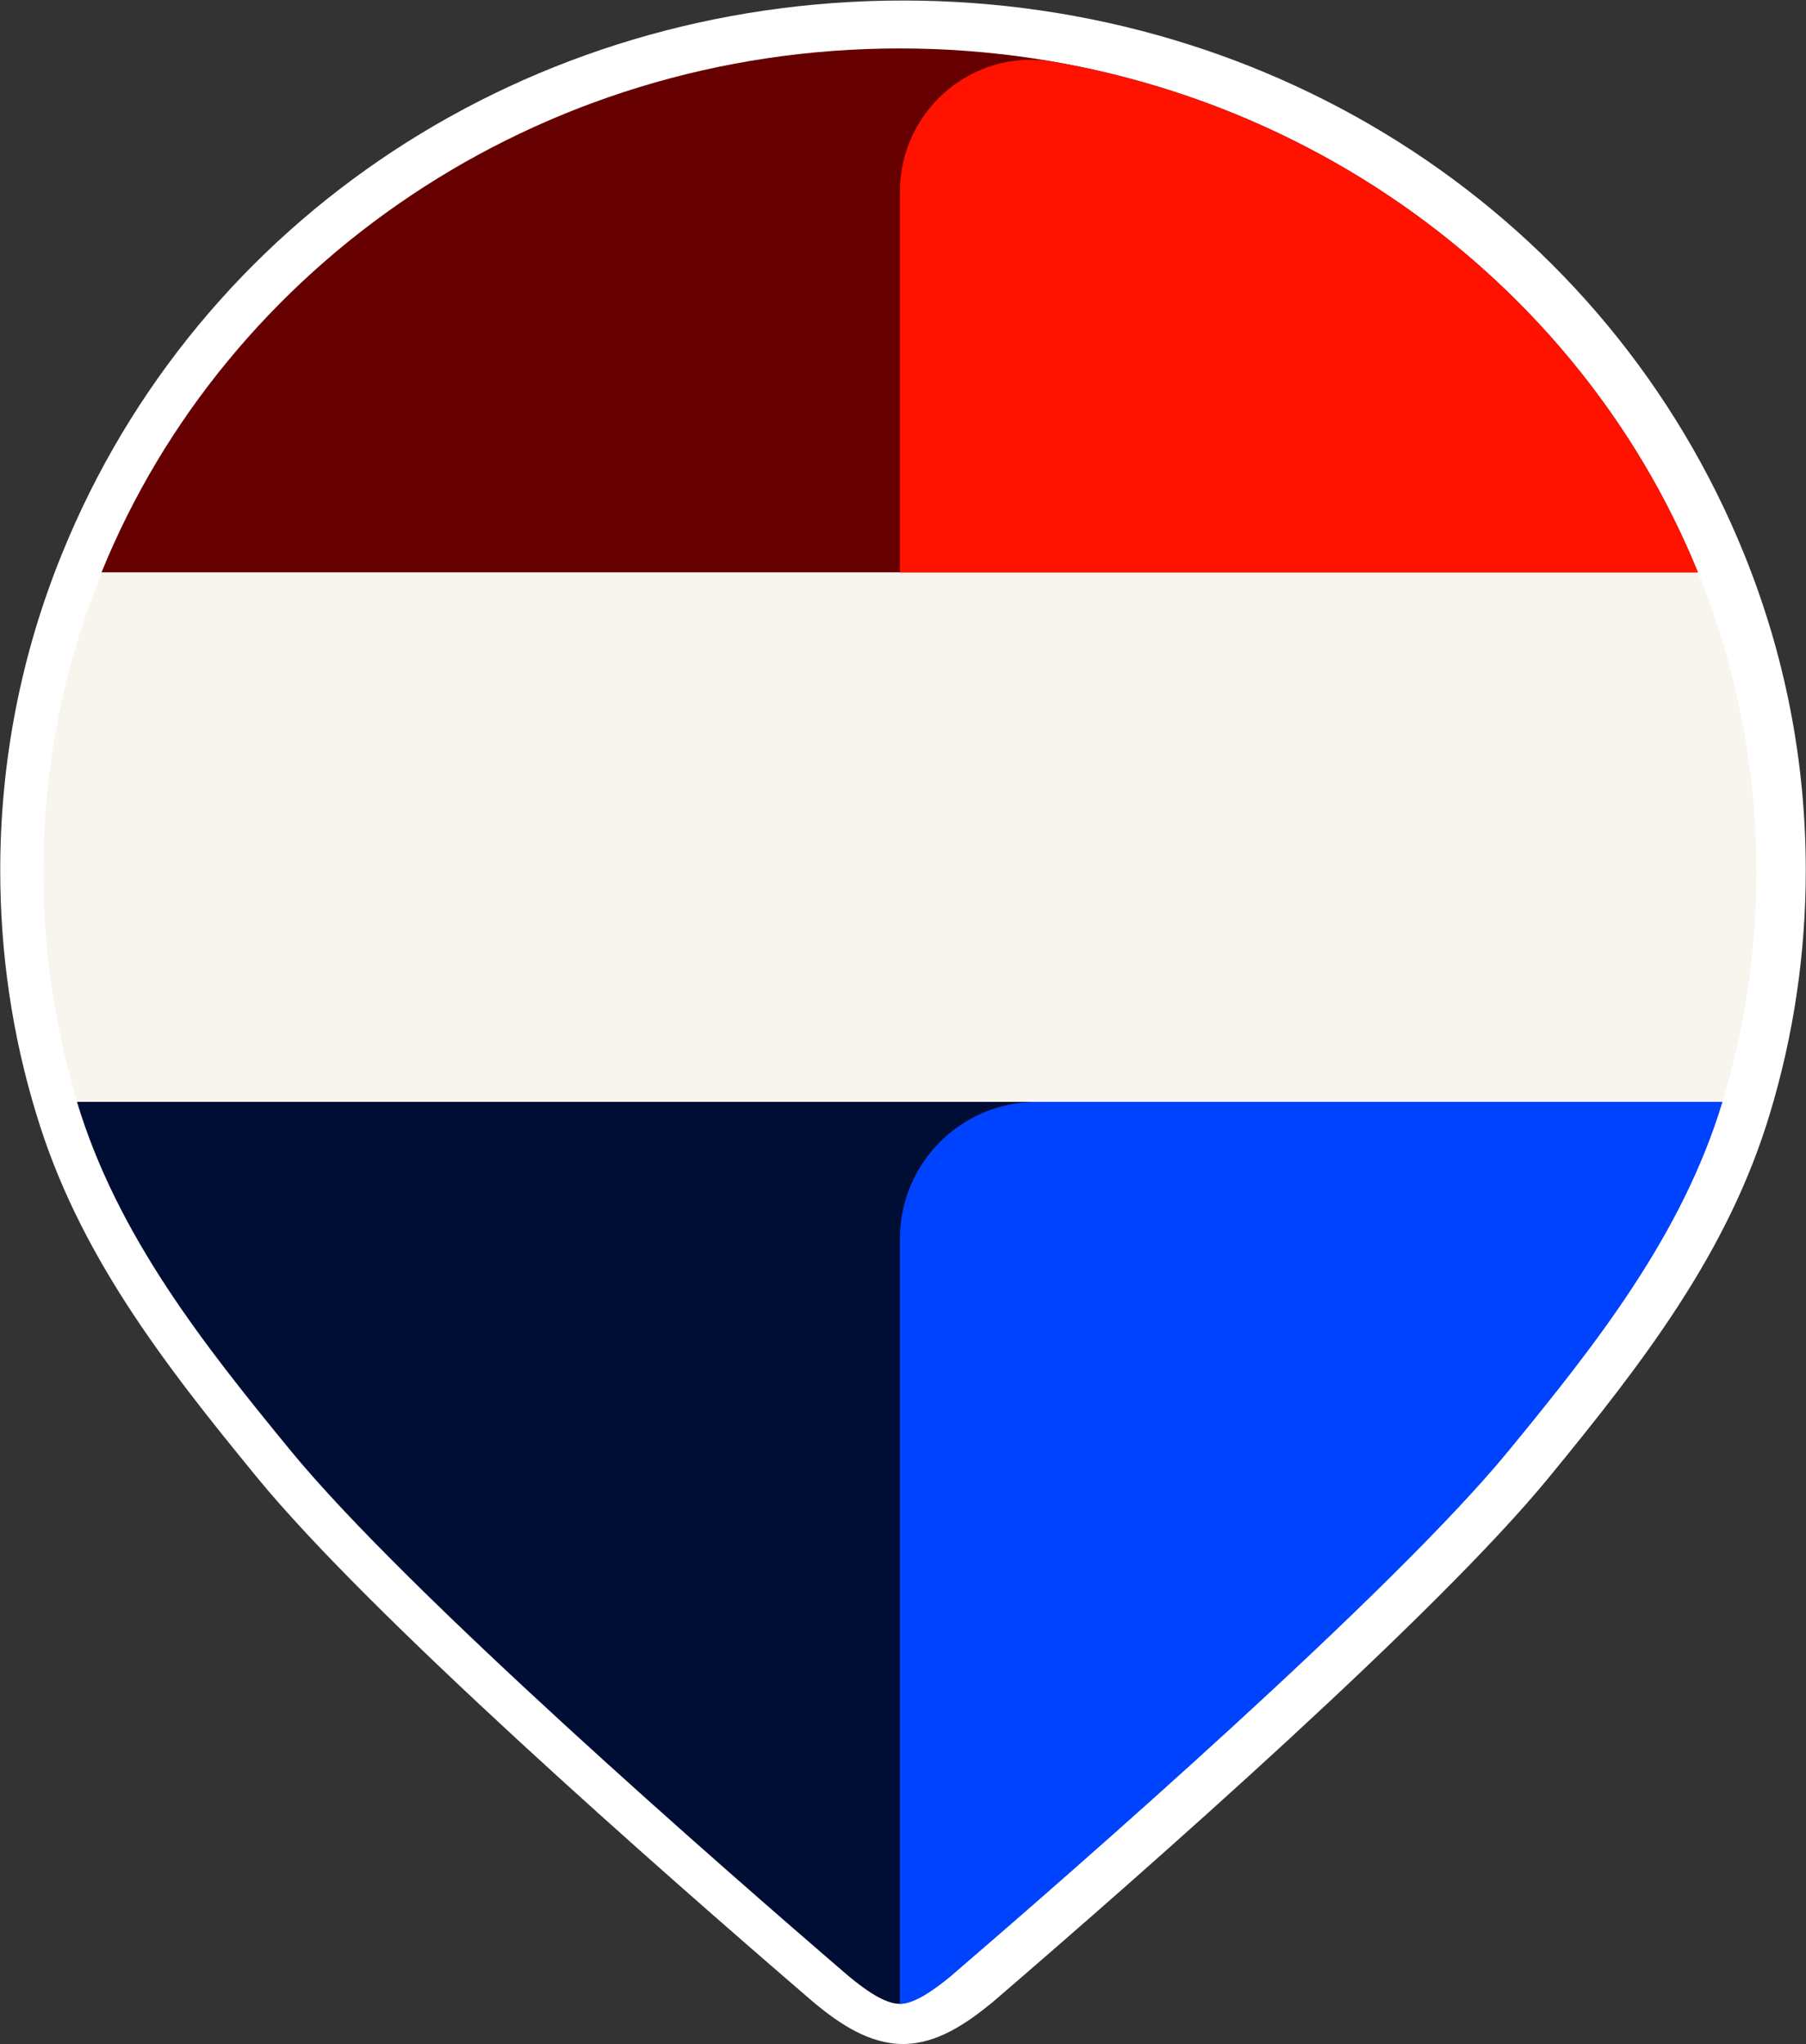
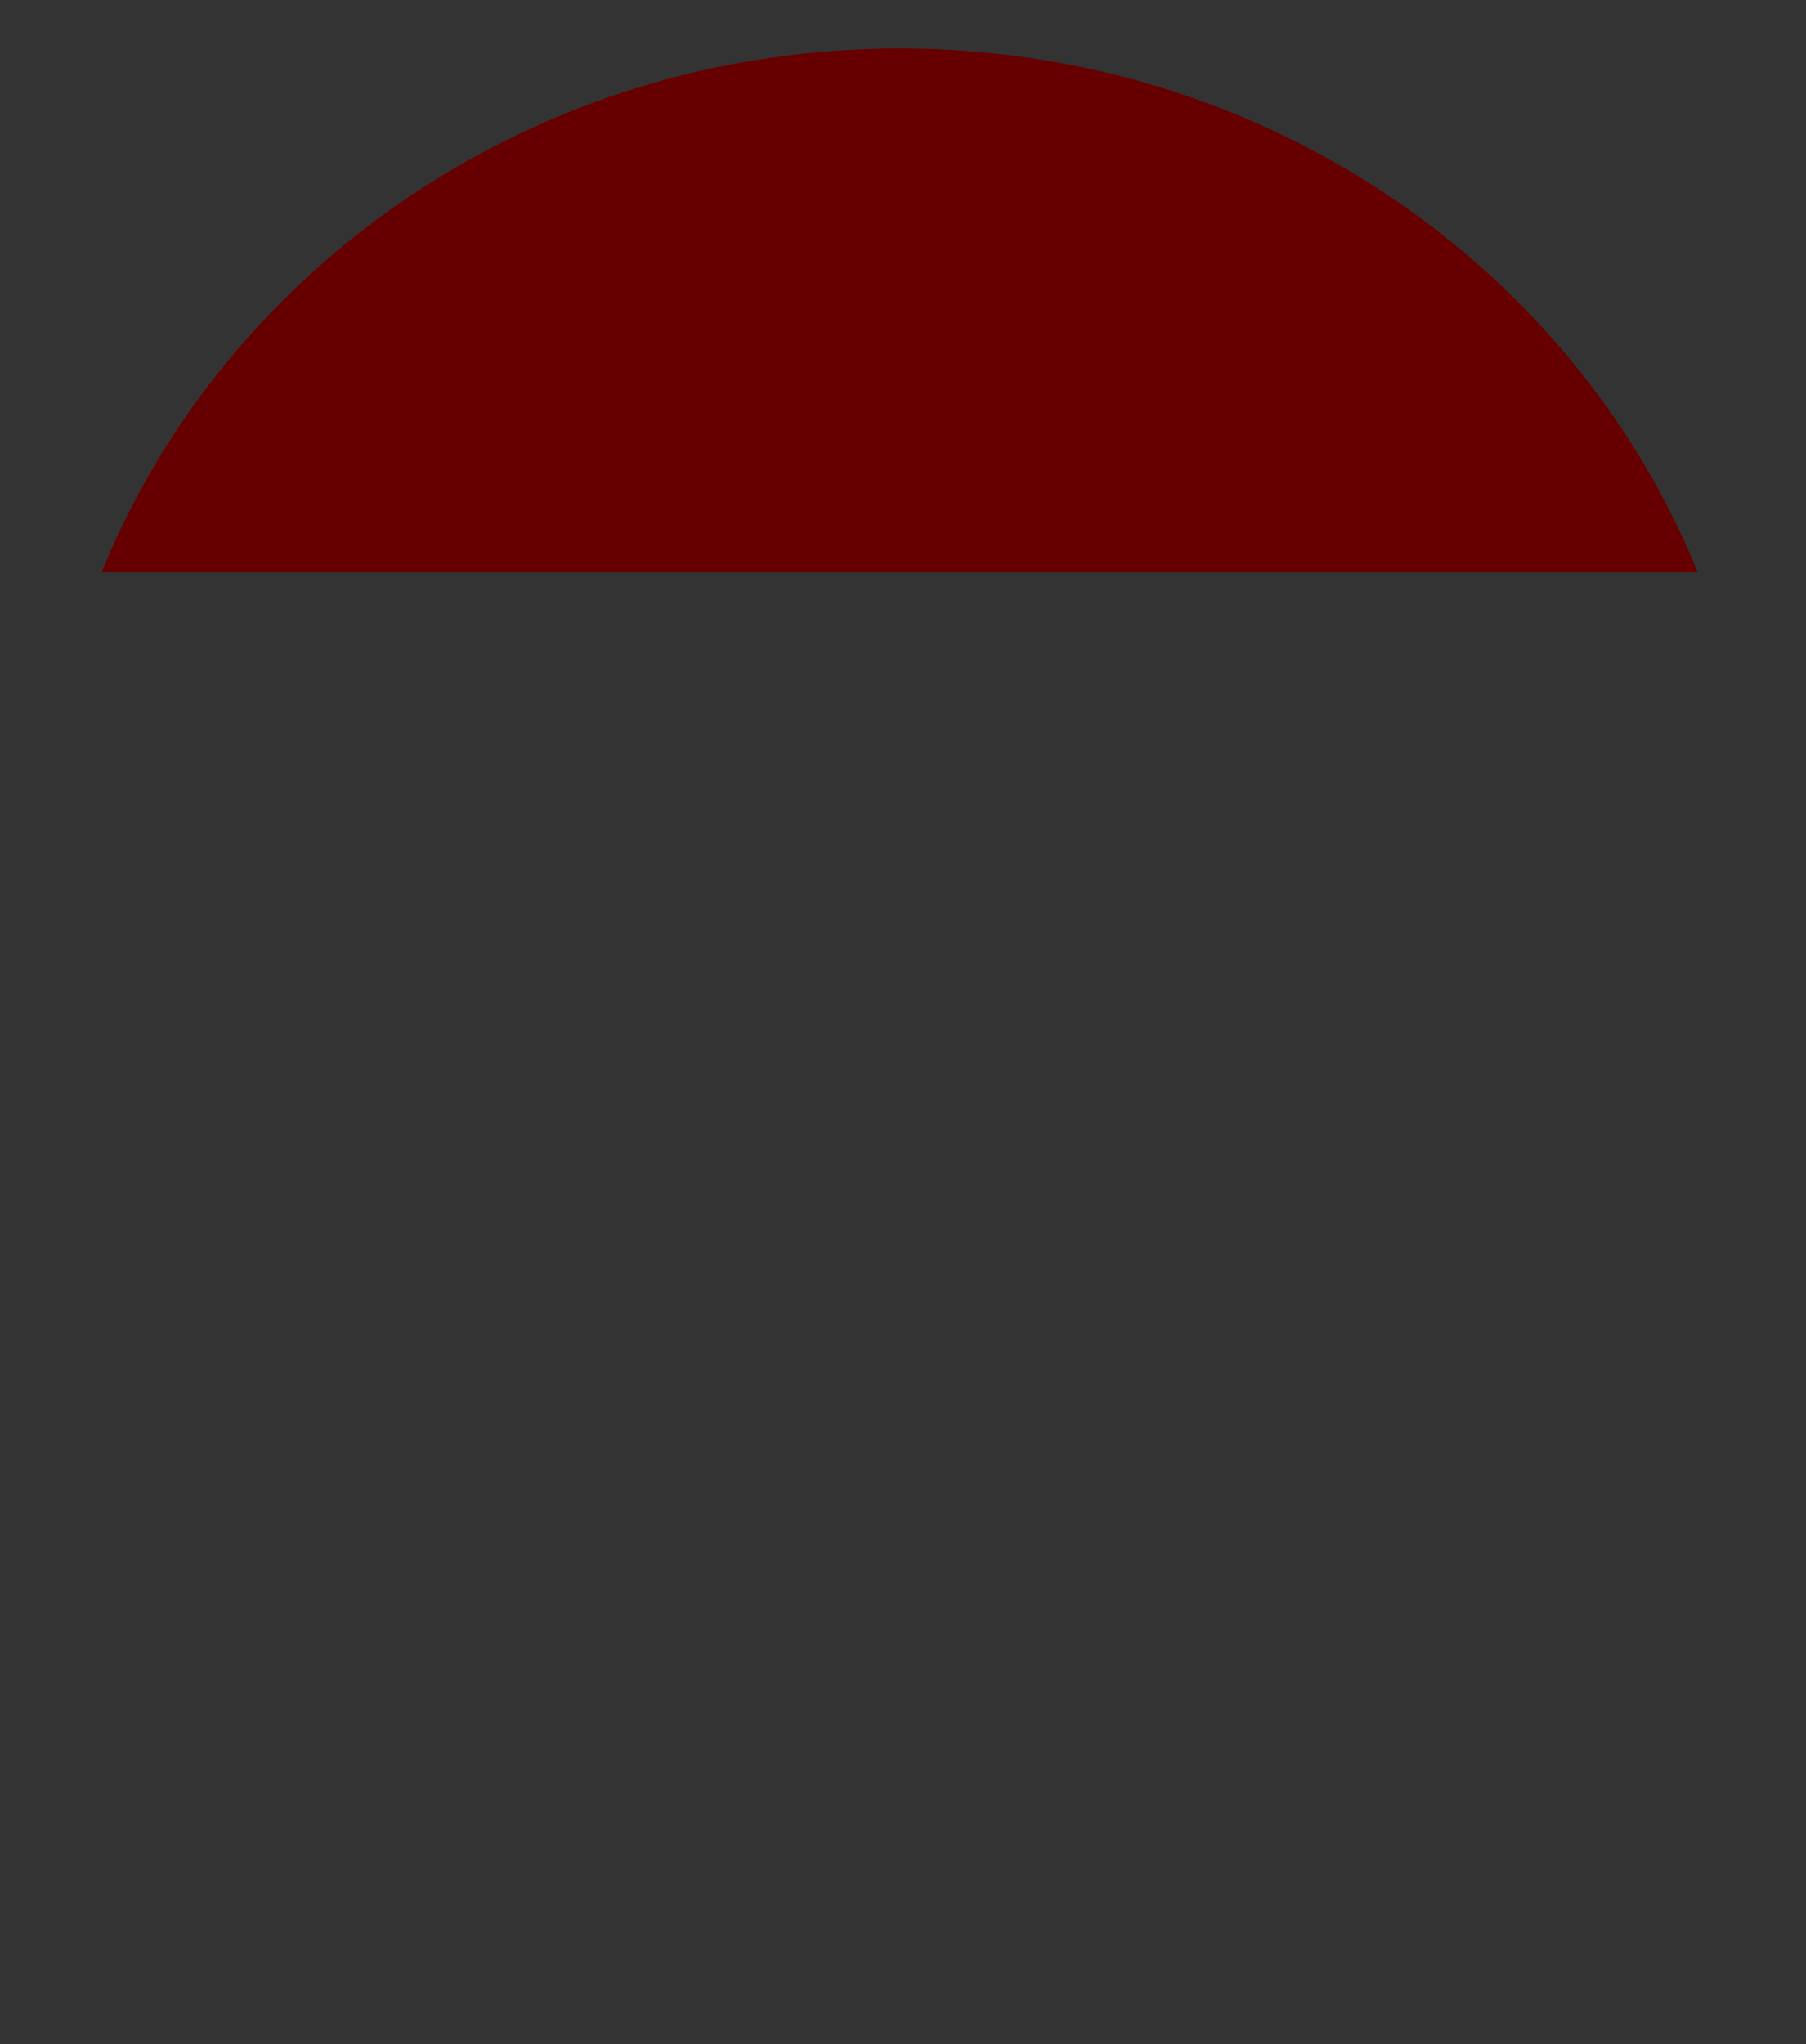
<svg xmlns="http://www.w3.org/2000/svg" width="126.423" height="143.059">
  <rect width="100%" height="100%" fill="#333333" stroke="none" />
  <defs>
    <clipPath id="a" clipPathUnits="userSpaceOnUse">
      <path d="M-53.786 111.195h107.294V-3.723h-107.294Z" />
    </clipPath>
    <clipPath id="b" clipPathUnits="userSpaceOnUse">
-       <path d="M-95.523 33.952h107.294v-114.918h-107.294Z" />
-     </clipPath>
+       </clipPath>
    <clipPath id="c" clipPathUnits="userSpaceOnUse">
      <path d="M-53.609 6.444h107.294v-114.918h-107.294Z" />
    </clipPath>
    <clipPath id="d" clipPathUnits="userSpaceOnUse">
-       <path d="M-10.416 61.741h107.294v-114.918h-107.294Z" />
-     </clipPath>
+       </clipPath>
    <clipPath id="e" clipPathUnits="userSpaceOnUse">
-       <path d="M-95.523 33.952h107.294v-114.918h-107.294Z" />
-     </clipPath>
+       </clipPath>
    <clipPath id="f" clipPathUnits="userSpaceOnUse">
      <path d="M-96.806 61.741h107.294v-114.918h-107.294Z" />
    </clipPath>
  </defs>
-   <path d="M0 0c-1.803 0-3.364 1.088-4.656 2.152-8.437 7.251-23.376 20.411-29.242 27.564-5.068 6.171-9.437 11.87-11.618 19.11-1.257 4.101-1.895 8.411-1.895 12.794 0 5.742 1.093 11.343 3.252 16.645 7.157 17.634 24.49 29.029 44.155 29.029 19.66 0 36.997-11.395 44.159-29.031 2.159-5.313 3.251-10.914 3.251-16.643 0-4.357-.637-8.665-1.894-12.803-2.181-7.222-6.555-12.925-11.623-19.103-5.87-7.155-20.801-20.309-29.177-27.512C3.351 1.086 1.786 0 0 0" clip-path="url(#a)" style="fill:#fff;fill-opacity:1;fill-rule:nonzero;stroke:none" transform="matrix(1.333 0 0 -1.333 63.215 143.059)" />
  <path d="M0 0h-83.827c-1.978-4.866-3.068-10.169-3.068-15.709 0-4.192.618-8.248 1.786-12.08h86.39c1.168 3.832 1.786 7.888 1.786 12.08C3.067-10.169 1.977-4.866 0 0" clip-path="url(#b)" style="fill:#f7f5ee;fill-opacity:1;fill-rule:nonzero;stroke:none" transform="matrix(1.333 0 0 -1.333 118.864 40.068)" />
  <path d="M0 0c-19.081 0-35.374-11.405-41.914-27.508h83.828C35.374-11.405 19.069 0 0 0" clip-path="url(#c)" style="fill:#600;fill-opacity:1;fill-rule:nonzero;stroke:none" transform="matrix(1.333 0 0 -1.333 62.979 3.391)" />
  <path d="M0 0c2.11-6.998 6.628-12.717 11.224-18.317 6.123-7.464 22.779-21.988 29.3-27.589l.006-.005c.875-.724 1.897-1.448 2.665-1.448.764 0 1.785.724 2.666 1.448l.006.005c6.515 5.601 23.172 20.125 29.295 27.589C79.757-12.717 84.275-6.998 86.391 0z" clip-path="url(#d)" style="fill:#000e35;fill-opacity:1;fill-rule:nonzero;stroke:none" transform="matrix(1.333 0 0 -1.333 5.388 77.119)" />
  <path d="M0 0h-41.913v19.992c0 4.265 3.828 7.557 8.03 6.829C-18.359 24.132-5.6 13.788 0 0" clip-path="url(#e)" style="fill:#ff1200;fill-opacity:1;fill-rule:nonzero;stroke:none" transform="matrix(1.333 0 0 -1.333 118.864 40.068)" />
-   <path d="M0 0c-2.116-6.998-6.633-12.717-11.229-18.317-6.123-7.464-22.78-21.988-29.295-27.589l-.005-.006c-.882-.723-1.903-1.447-2.666-1.447v40.17C-43.195-3.216-39.98 0-36.012 0z" clip-path="url(#f)" style="fill:#0043ff;fill-opacity:1;fill-rule:nonzero;stroke:none" transform="matrix(1.333 0 0 -1.333 120.575 77.119)" />
</svg>